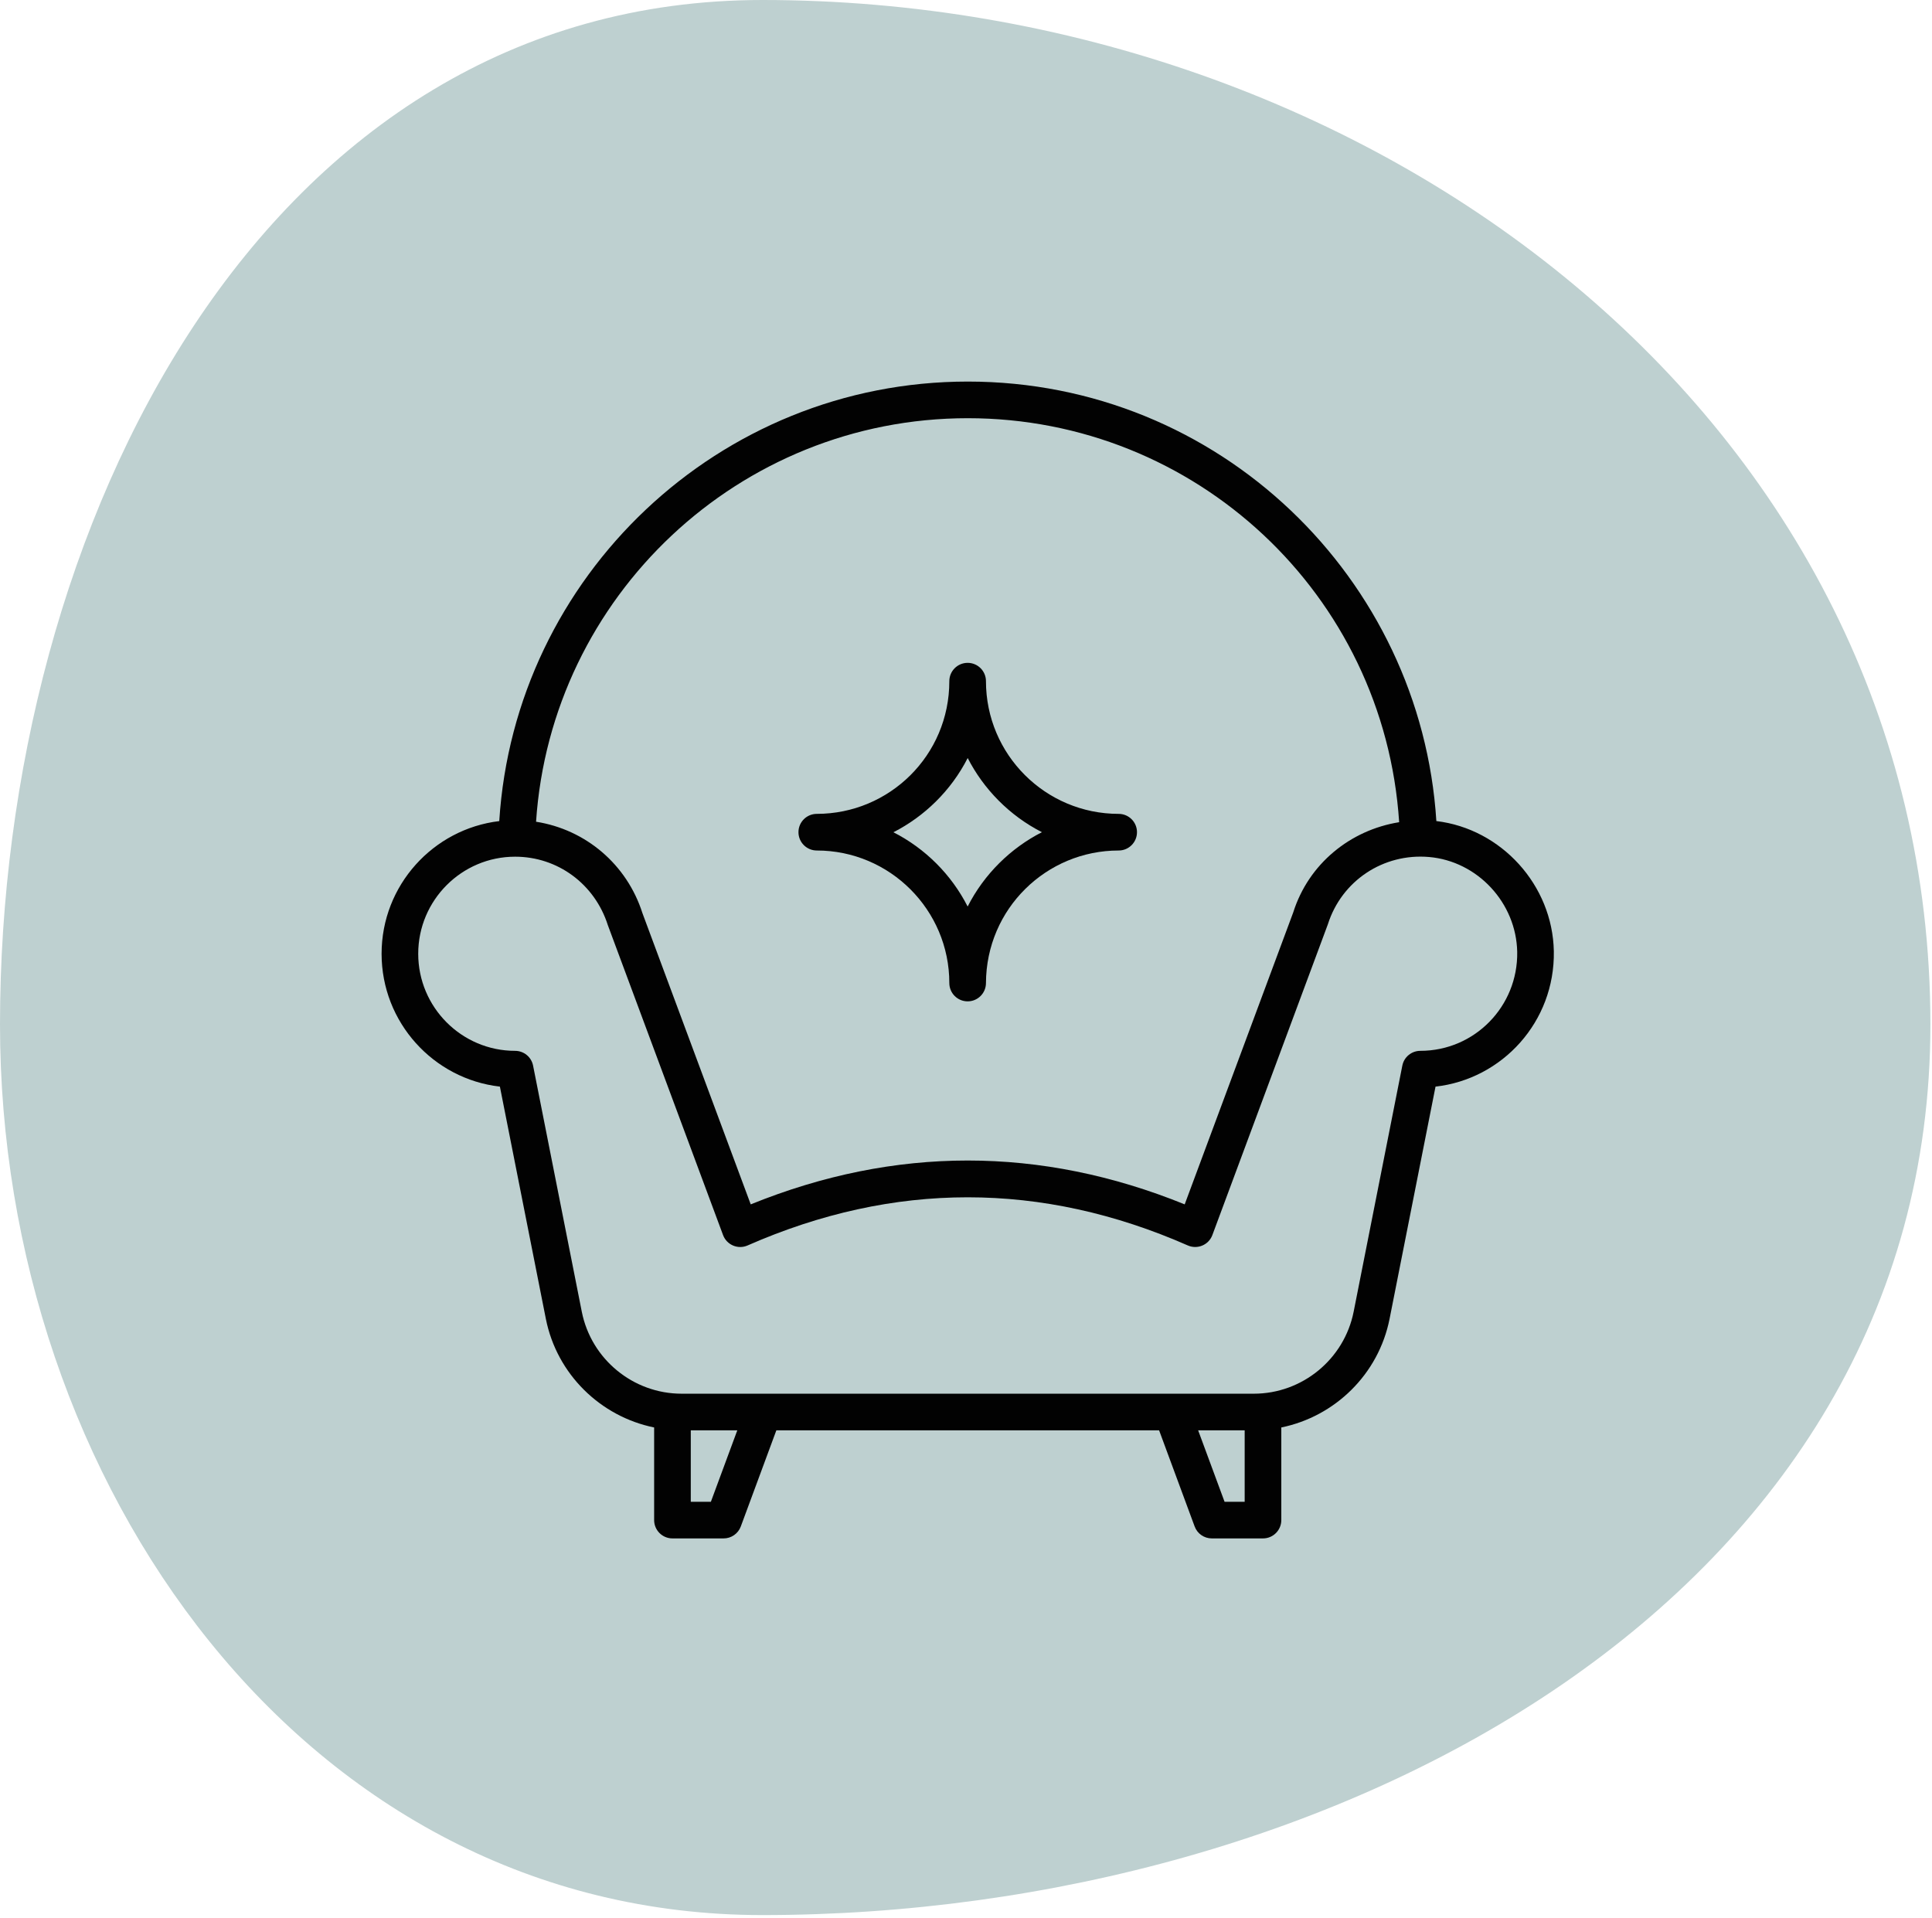
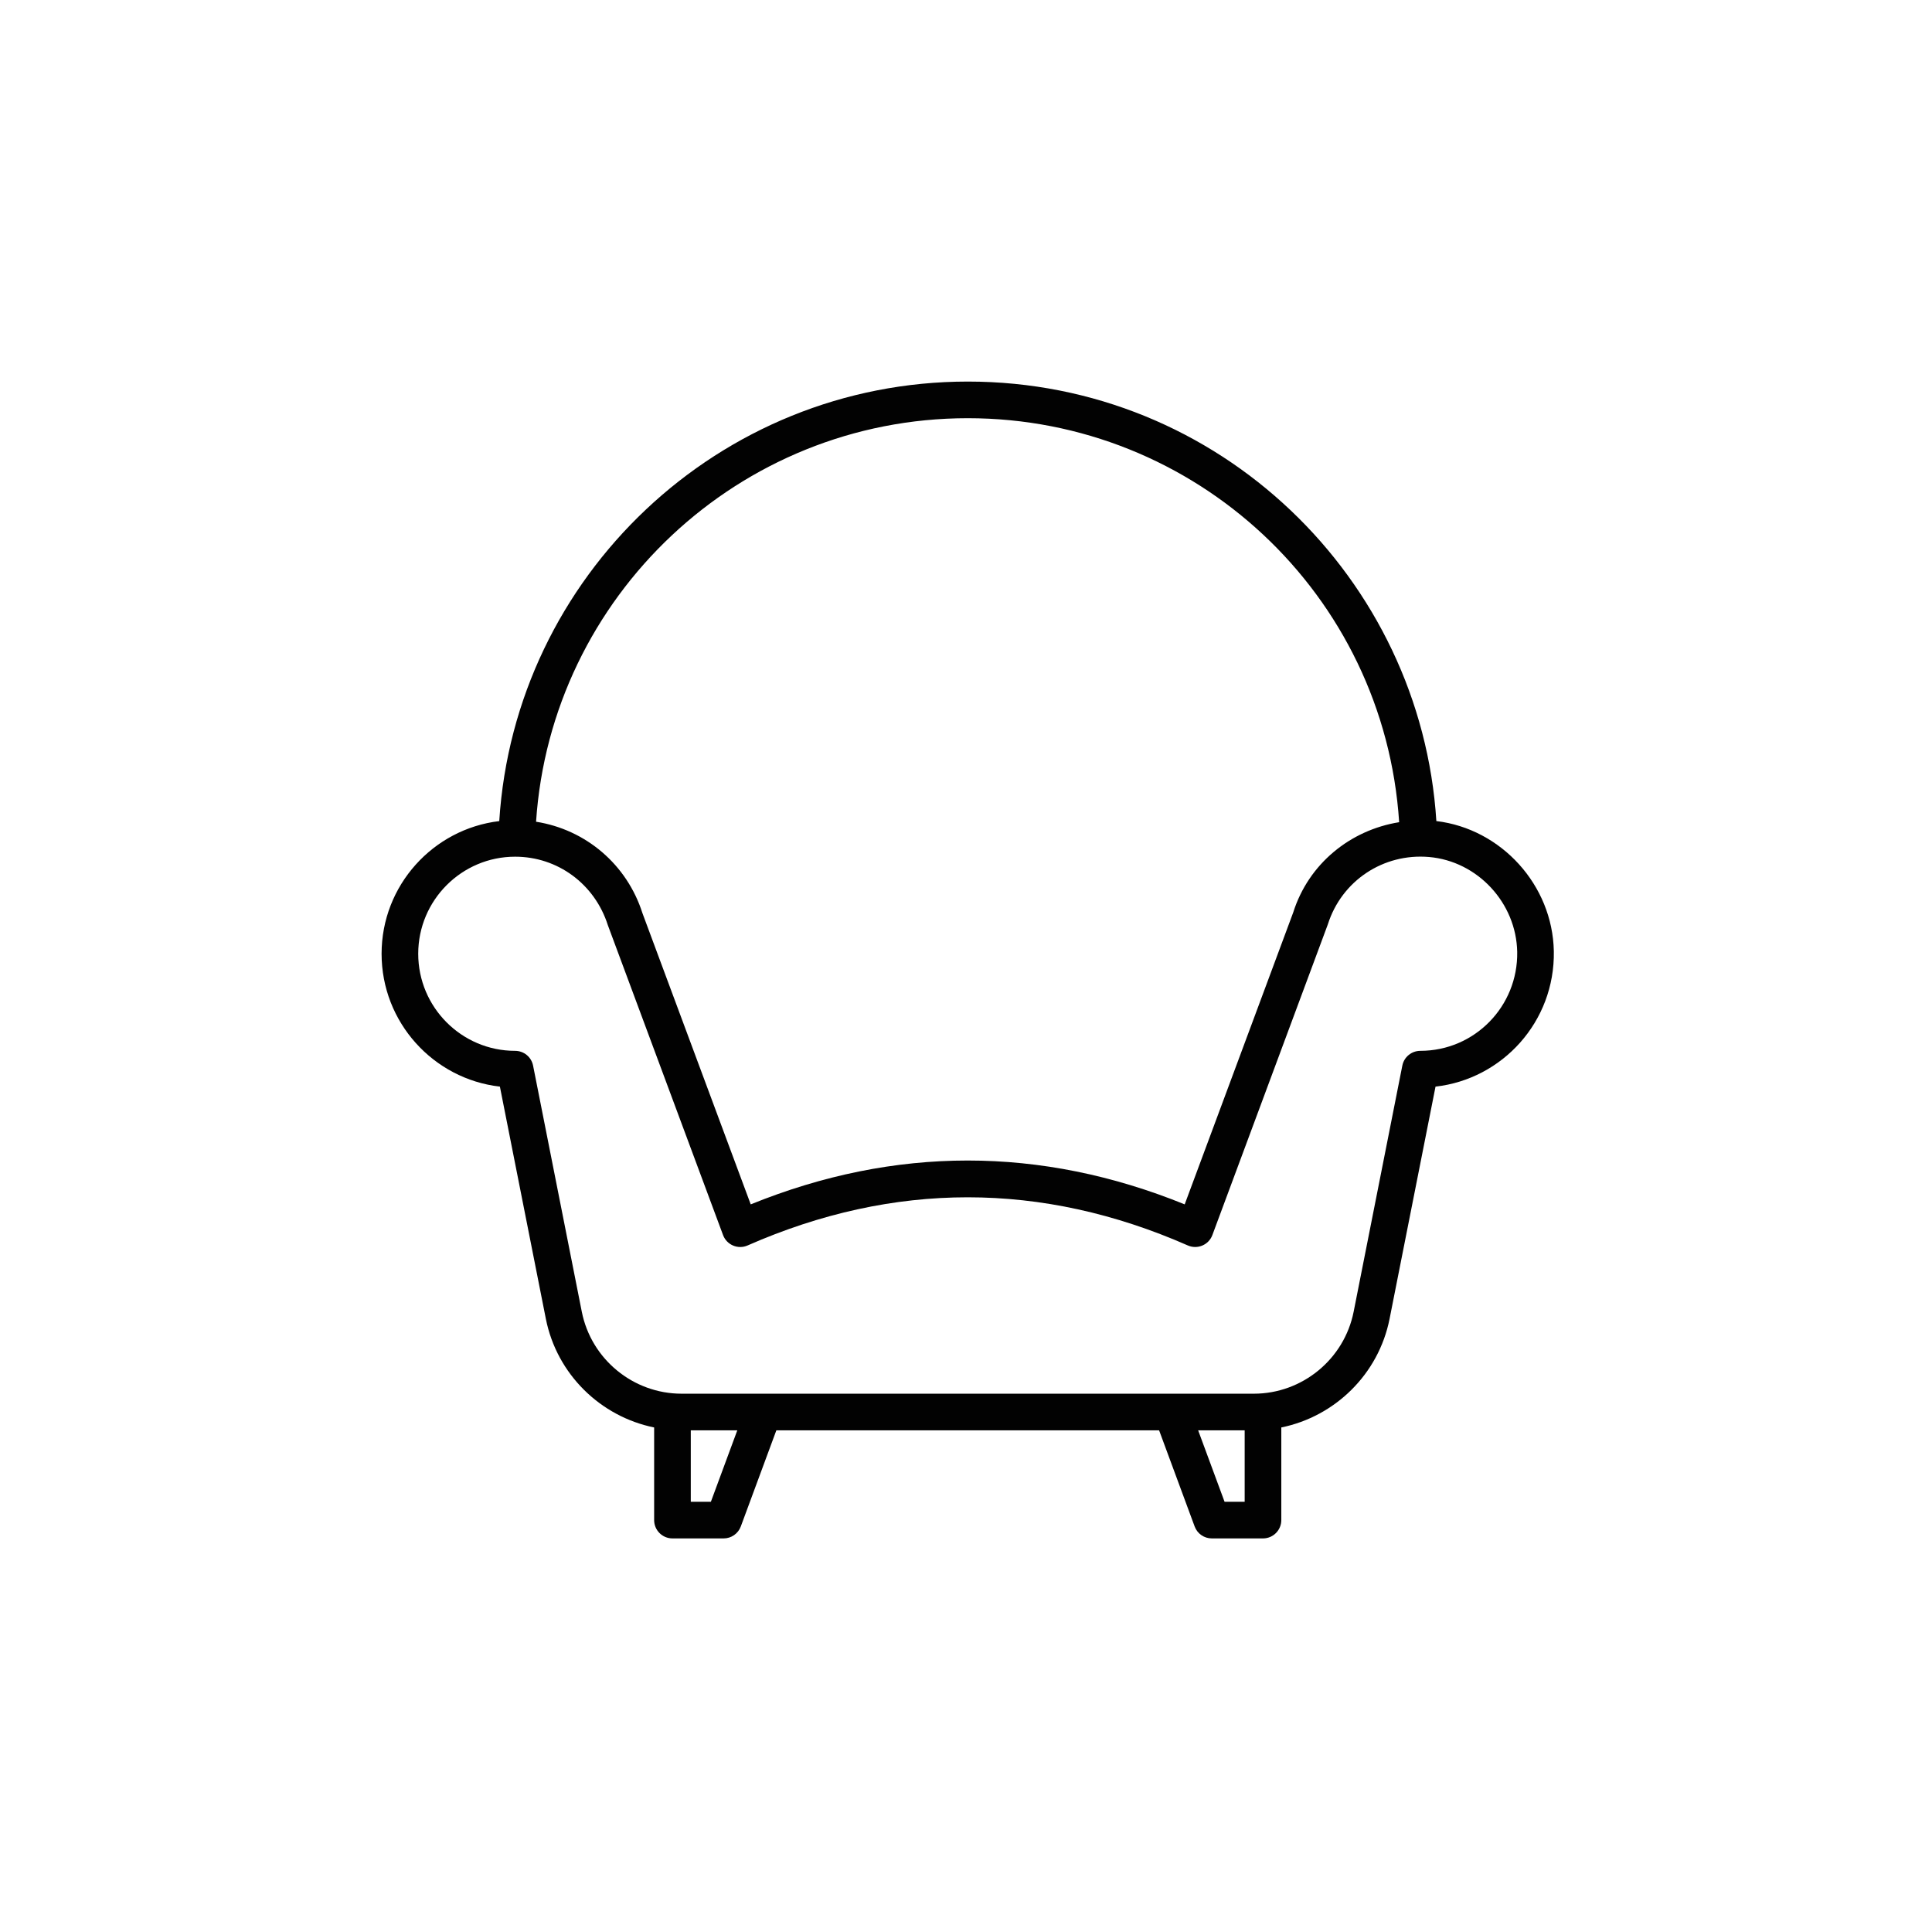
<svg xmlns="http://www.w3.org/2000/svg" width="562" height="558" viewBox="0 0 562 558" fill="none">
-   <path fill-rule="evenodd" clip-rule="evenodd" d="M221.766 0C398.269 0 561.536 121.536 561.536 298.039C561.536 464.897 388.625 557.103 221.766 557.103C88.59 557.103 0 431.215 0 298.039C0 152.962 76.689 0 221.766 0Z" fill="#BED0D0" />
  <path d="M417.823 238.85C413.359 168.317 354.748 111 281.524 111C209.124 111 149.732 167.587 145.229 238.86C125.983 241.156 111 257.574 111 277.453C111 297.402 126.074 313.891 145.414 316.1L158.786 383.669C161.99 399.778 174.667 412.07 190.283 415.255V442.202C190.283 445.145 192.669 447.53 195.611 447.53H210.496C212.725 447.53 214.72 446.141 215.493 444.05L225.833 416.09H337.172L347.509 444.05C348.279 446.142 350.272 447.53 352.504 447.53H367.391C370.336 447.53 372.719 445.145 372.719 442.202V415.253C388.334 412.067 401.011 399.774 404.213 383.663L417.58 316.102C437.005 313.915 452.348 297.225 451.994 276.722C451.994 276.719 451.994 276.716 451.994 276.711C451.634 257.479 436.719 241.107 417.823 238.85ZM281.524 121.656C347.705 121.656 402.667 172.839 407.001 239.18C392.738 241.472 380.651 251.306 376.19 265.419L344.617 350.356C302.708 333.349 260.291 333.349 218.379 350.356L186.889 265.664C182.364 251.424 170.325 241.301 155.936 239.046C160.283 173.548 214.906 121.656 281.524 121.656ZM206.787 436.874H200.941V416.09H214.472L206.787 436.874ZM362.063 436.874H356.215L348.53 416.09H362.063V436.874ZM413.153 305.693C410.608 305.693 408.419 307.491 407.924 309.986L393.761 381.593C391.014 395.407 378.802 405.433 364.722 405.433H198.274C184.197 405.433 171.984 395.407 169.24 381.595L155.069 309.987C154.575 307.492 152.387 305.694 149.842 305.694C134.3 305.694 121.656 293.024 121.656 277.454C121.656 261.883 134.301 249.215 149.842 249.215C162.187 249.215 172.994 257.121 176.815 269.133L210.329 359.286C211.399 362.156 214.67 363.542 217.468 362.307C259.957 343.632 303.037 343.628 345.527 362.307C348.328 363.534 351.6 362.158 352.666 359.286L386.263 268.883C390.275 256.214 402.399 248.162 415.687 249.304C429.798 250.513 441.069 262.64 441.34 276.912C441.607 292.746 428.939 305.693 413.153 305.693Z" fill="#020202" />
-   <path d="M237.594 247.414C258.854 247.414 276.149 264.709 276.149 285.97C276.149 288.907 278.527 291.293 281.467 291.298H281.478C284.413 291.298 286.792 288.925 286.806 285.991C286.893 264.285 304.439 247.414 325.411 247.414C328.354 247.414 330.737 245.029 330.737 242.086C330.737 239.144 328.354 236.758 325.411 236.758C304.086 236.758 286.806 219.478 286.806 198.152C286.806 195.21 284.42 192.824 281.478 192.824C278.535 192.824 276.149 195.21 276.149 198.152C276.149 219.804 258.647 236.758 237.594 236.758C234.651 236.758 232.266 239.144 232.266 242.086C232.266 245.028 234.651 247.414 237.594 247.414ZM281.493 220.511C286.084 229.497 293.617 237.258 303.083 242.086C294.058 246.689 286.289 254.239 281.48 263.713C276.752 254.43 269.166 246.84 259.886 242.104C268.88 237.526 276.654 230.016 281.493 220.511Z" fill="#020202" />
</svg>